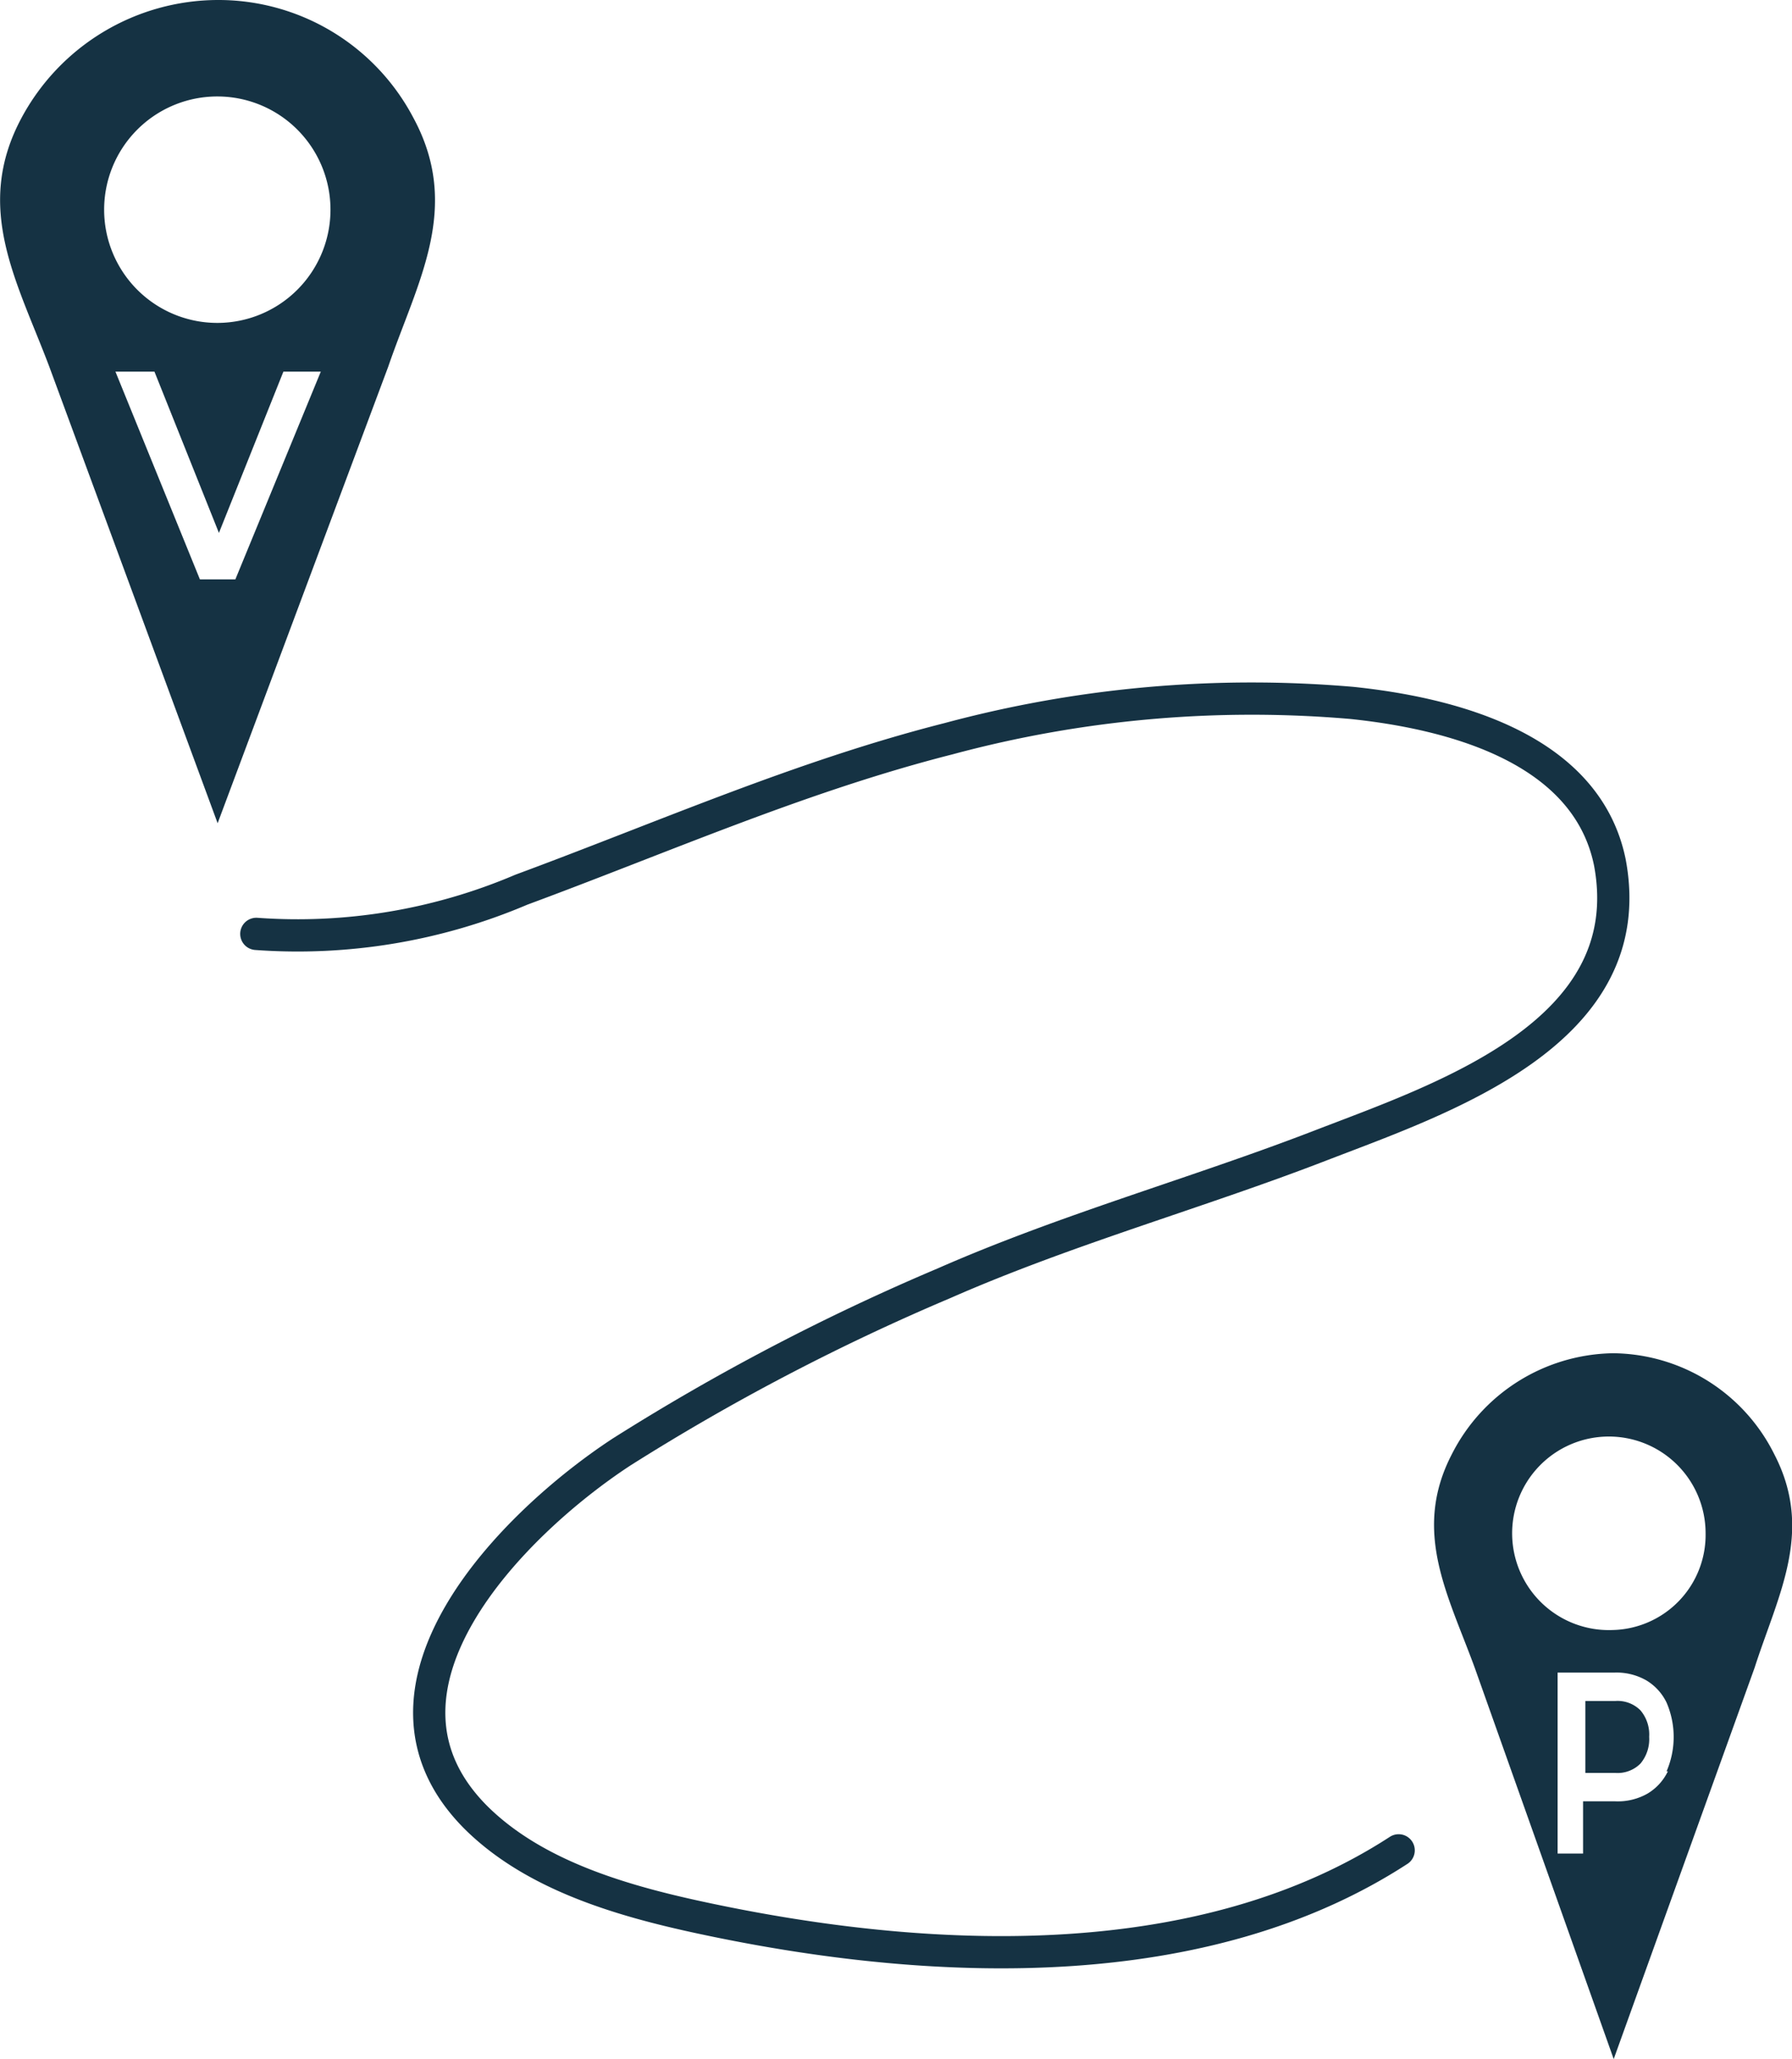
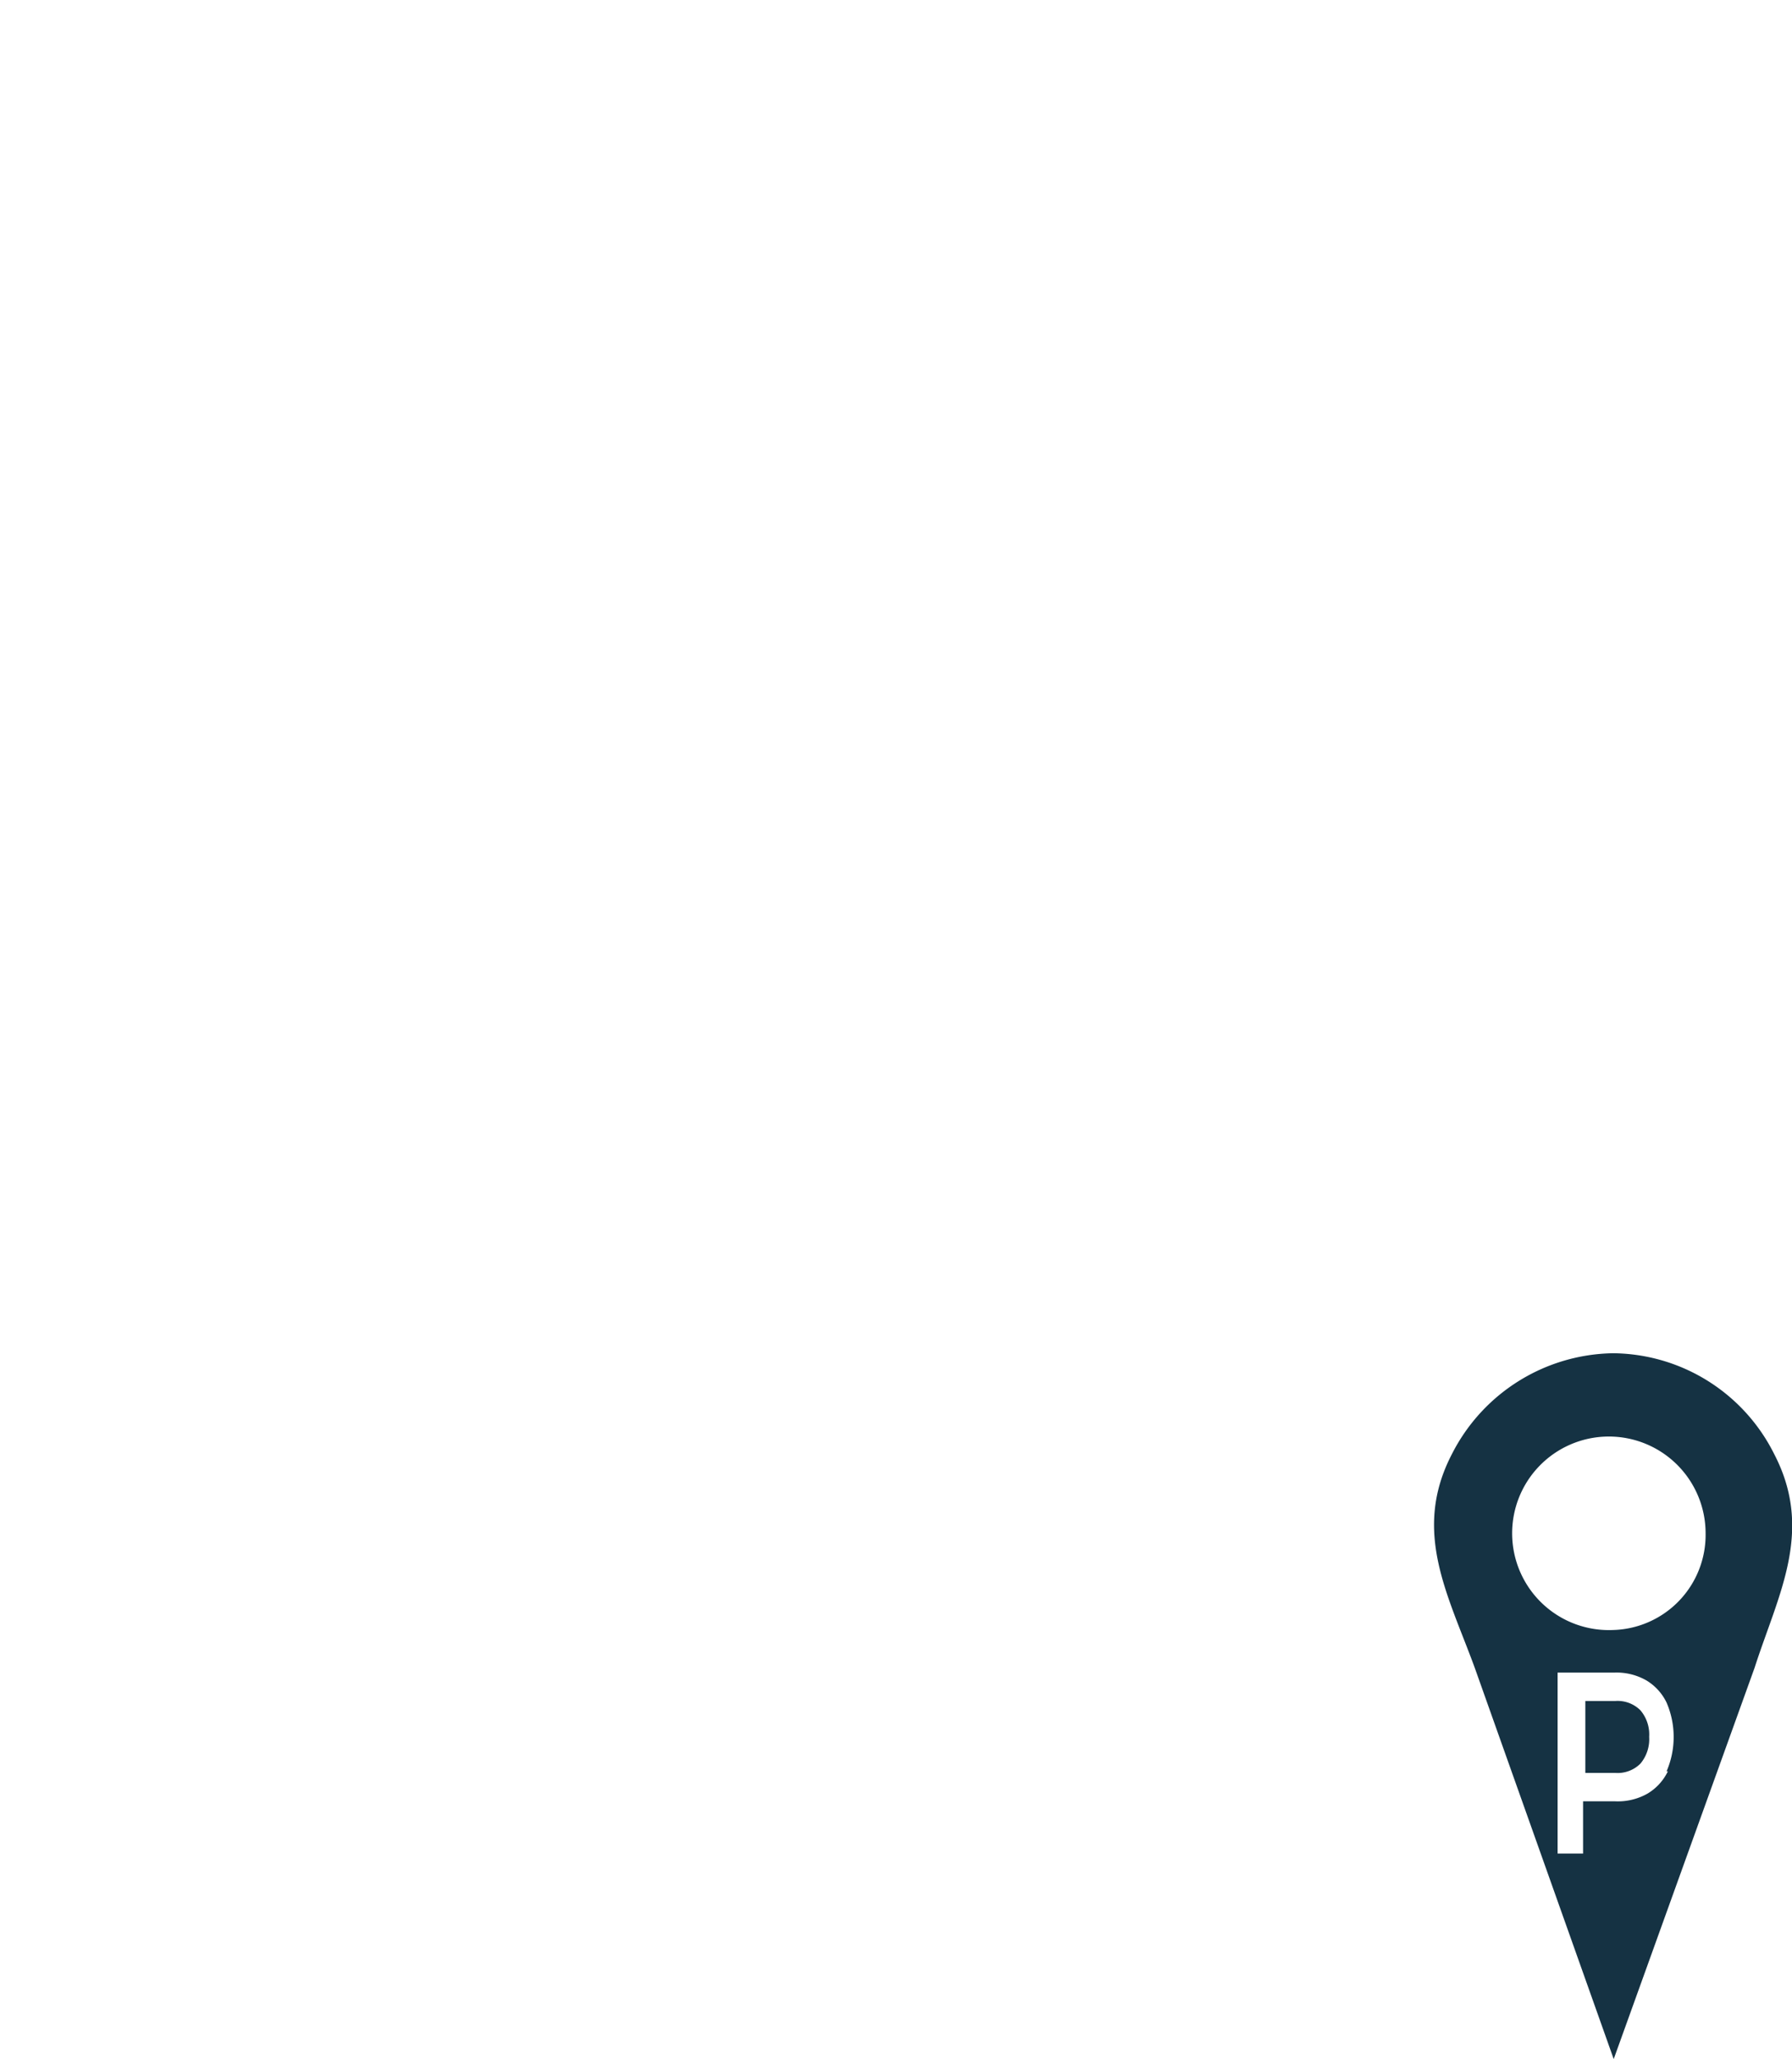
<svg xmlns="http://www.w3.org/2000/svg" data-name="Logo" viewBox="0 0 55.58 63.83">
  <defs>
    <style>.cls-1{fill:#153243;}.cls-2{fill:none;stroke:#153243;stroke-linecap:round;stroke-linejoin:round;}</style>
  </defs>
-   <path class="cls-1" d="M317.8,1814.86a3.51,3.51,0,1,1,3.5-3.5A3.51,3.51,0,0,1,317.8,1814.86Zm6.07-6.36a6.83,6.83,0,0,0-6.07-3.65,6.93,6.93,0,0,0-6.08,3.65c-1.5,2.79-.14,5.07.86,7.72l5.22,14.15,5.29-14.15C324,1813.57,325.38,1811.29,323.87,1808.5Zm-5.52,14.31h-1.1l-2.62-6.44h1.21l2,5,2-5H321Z" transform="translate(-311.05 -1804.85)" />
-   <path class="cls-2" d="M319,1833.8a17.7,17.7,0,0,0,8.22-1.37c4.41-1.63,8.68-3.52,13.25-4.68a36.19,36.19,0,0,1,12.51-1.11c3.06.32,7.27,1.38,8,4.94,1,5.29-5.19,7.32-9,8.79s-7.85,2.59-11.65,4.26a69.12,69.12,0,0,0-10,5.23c-3.39,2.22-8.51,7.37-4.5,11.35,1.94,1.91,4.9,2.67,7.49,3.2,6.79,1.39,15.06,1.73,21.11-2.2" transform="translate(-311.05 -1804.85)" />
  <path class="cls-1" d="M366.08,1849.93a5.64,5.64,0,0,0-5-3.13,5.7,5.7,0,0,0-5,3.13c-1.24,2.39-.12,4.35.71,6.62l4.31,12.13,4.37-12.13C366.2,1854.28,367.32,1852.32,366.08,1849.93Zm-3.3,9.83a1.62,1.62,0,0,1-.63.69,1.86,1.86,0,0,1-1,.24h-1v1.62h-.79v-5.61h1.75a1.86,1.86,0,0,1,1,.24,1.62,1.62,0,0,1,.63.69,2.69,2.69,0,0,1,0,2.13Zm-1.72-4.38a3,3,0,1,1,2.89-3A2.95,2.95,0,0,1,361.06,1855.38Zm.09,2.2h-.93v2.23h.93a1,1,0,0,0,.78-.29,1.18,1.18,0,0,0,.27-.83,1.16,1.16,0,0,0-.27-.82A1,1,0,0,0,361.15,1857.58Z" transform="translate(-311.05 -1804.85)" />
</svg>